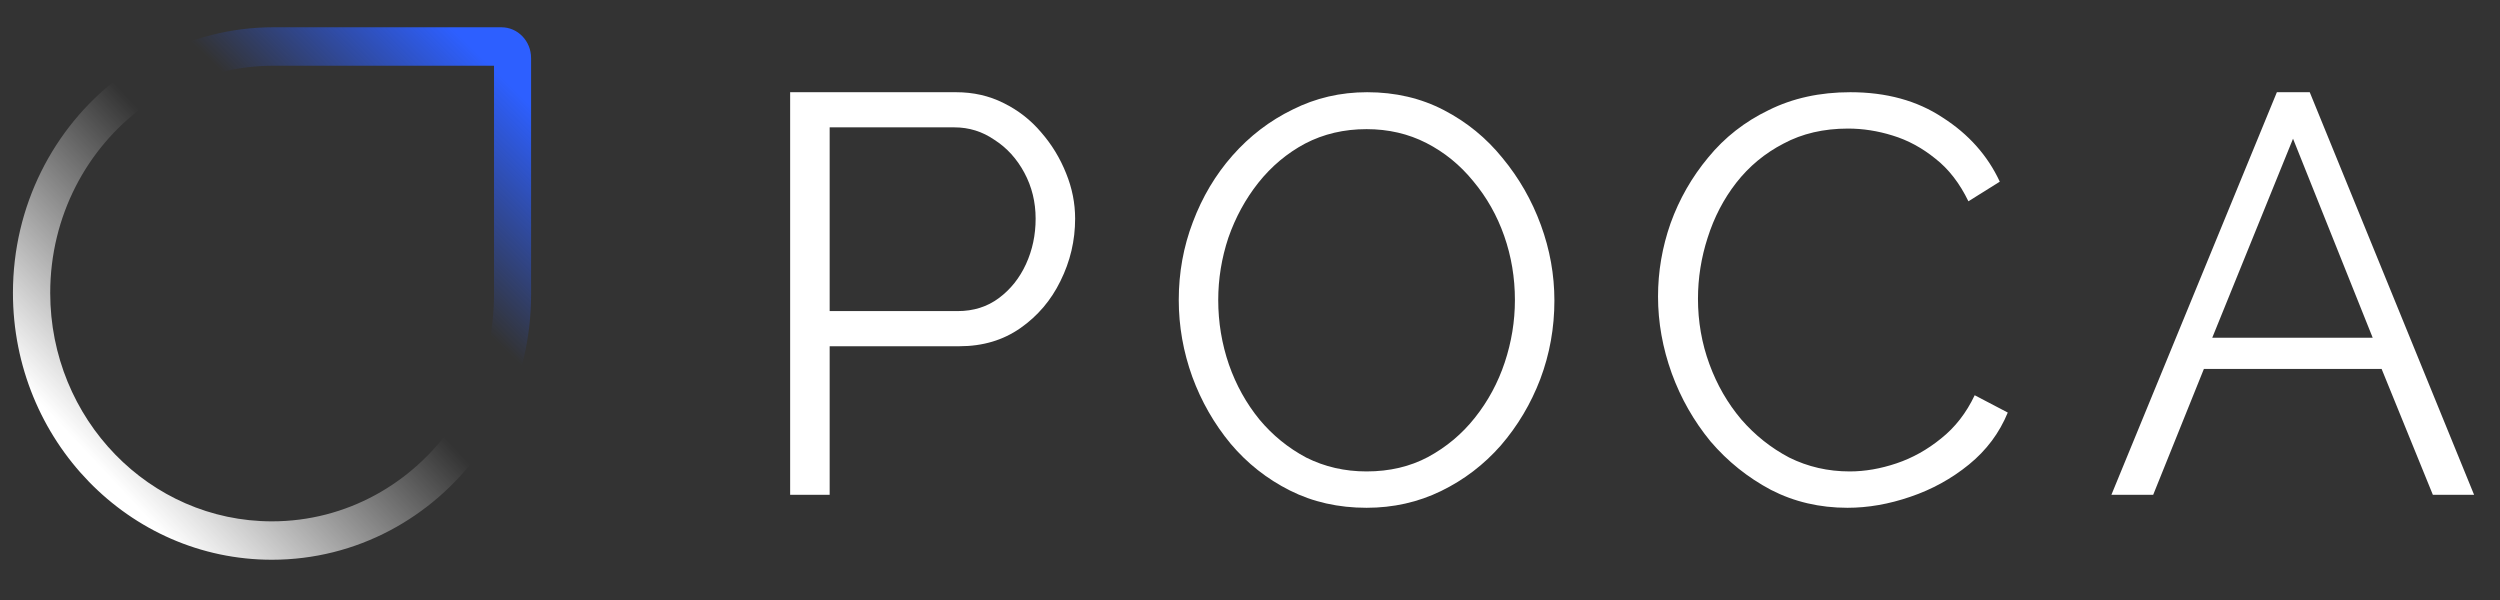
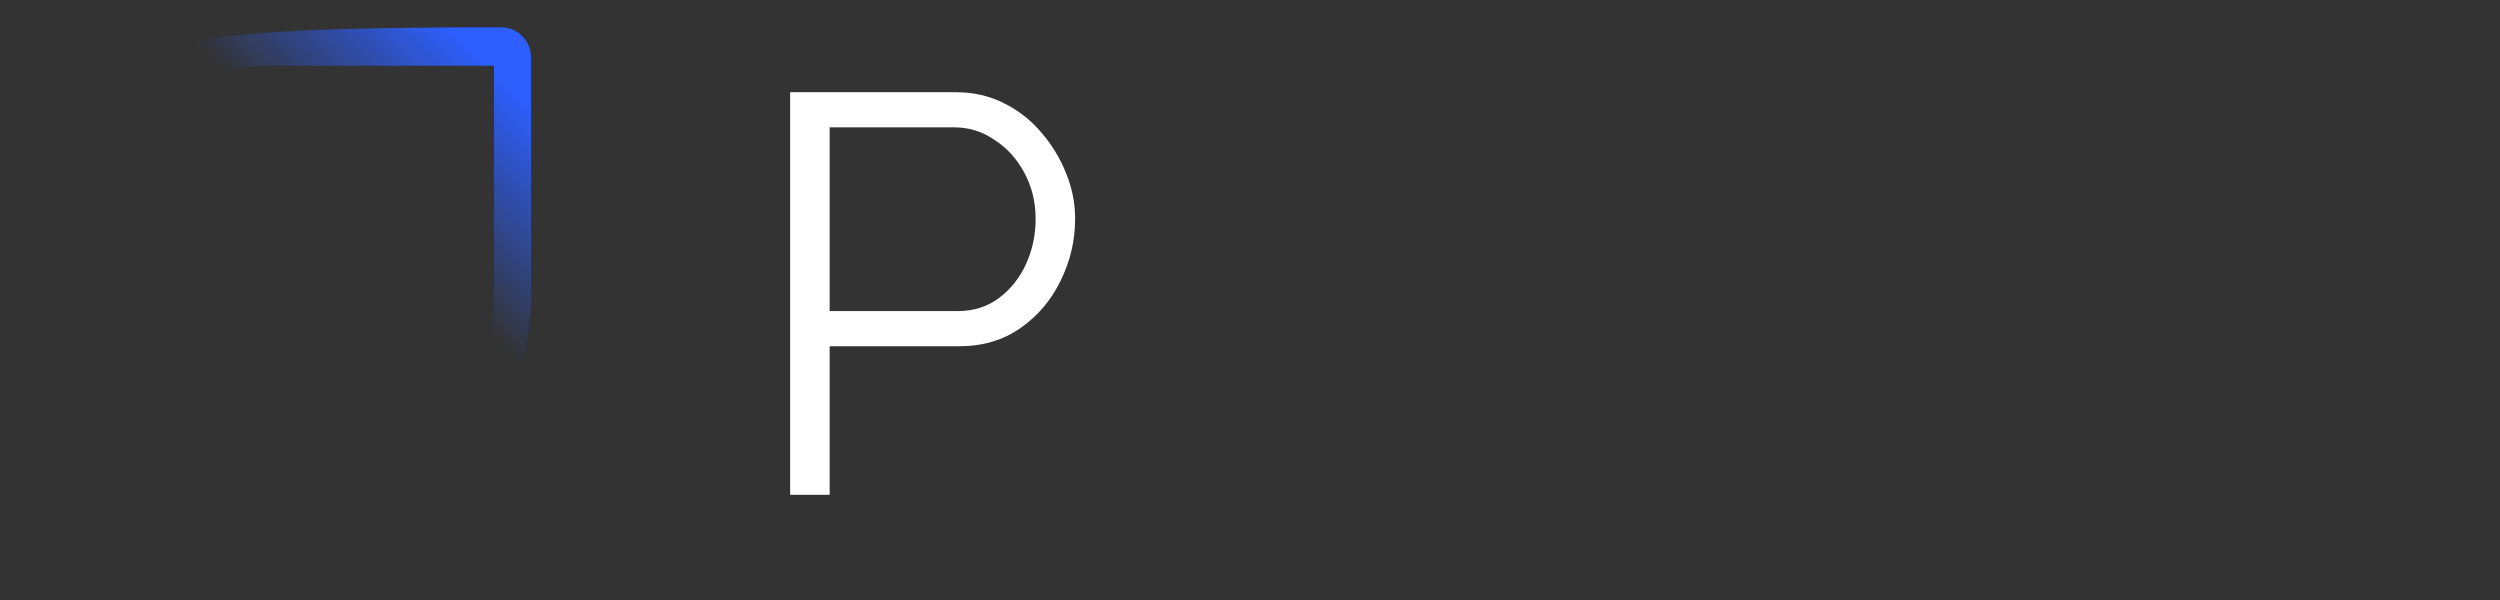
<svg xmlns="http://www.w3.org/2000/svg" width="175" height="42" viewBox="0 0 175 42" fill="none">
  <rect x="0" y="0" width="175" height="42" fill="#333333" stroke="none" />
  <path d="M55.31 34.636V6.455H66.924C68.135 6.455 69.241 6.706 70.242 7.209C71.269 7.711 72.151 8.399 72.889 9.273C73.626 10.12 74.205 11.072 74.627 12.131C75.048 13.163 75.259 14.221 75.259 15.306C75.259 16.841 74.916 18.296 74.232 19.672C73.573 21.022 72.638 22.12 71.427 22.967C70.216 23.814 68.794 24.237 67.161 24.237H58.076V34.636H55.31ZM58.076 21.776H67.042C68.148 21.776 69.11 21.472 69.926 20.863C70.742 20.254 71.374 19.46 71.822 18.481C72.27 17.502 72.494 16.444 72.494 15.306C72.494 14.142 72.23 13.07 71.704 12.091C71.177 11.112 70.479 10.344 69.61 9.789C68.767 9.207 67.832 8.915 66.805 8.915H58.076V21.776Z" fill="white" />
-   <path d="M95.66 35.545C93.686 35.545 91.896 35.141 90.291 34.333C88.685 33.525 87.303 32.434 86.145 31.061C84.987 29.66 84.092 28.098 83.46 26.374C82.829 24.623 82.513 22.832 82.513 21C82.513 19.087 82.842 17.269 83.5 15.546C84.158 13.795 85.079 12.246 86.263 10.899C87.474 9.525 88.882 8.448 90.488 7.667C92.094 6.859 93.831 6.455 95.7 6.455C97.674 6.455 99.464 6.872 101.069 7.707C102.675 8.542 104.044 9.66 105.176 11.061C106.334 12.461 107.229 14.024 107.86 15.748C108.492 17.471 108.808 19.236 108.808 21.04C108.808 22.953 108.479 24.785 107.821 26.535C107.163 28.259 106.242 29.808 105.057 31.182C103.873 32.529 102.478 33.593 100.872 34.374C99.266 35.155 97.529 35.545 95.66 35.545ZM85.276 21C85.276 22.562 85.526 24.071 86.027 25.525C86.527 26.953 87.237 28.232 88.159 29.364C89.08 30.468 90.172 31.357 91.436 32.03C92.725 32.677 94.134 33 95.66 33C97.266 33 98.701 32.663 99.964 31.99C101.254 31.29 102.346 30.374 103.241 29.242C104.162 28.084 104.86 26.791 105.334 25.364C105.807 23.936 106.044 22.482 106.044 21C106.044 19.438 105.794 17.943 105.294 16.515C104.794 15.088 104.07 13.808 103.123 12.677C102.201 11.546 101.109 10.657 99.846 10.01C98.582 9.364 97.187 9.04 95.66 9.04C94.081 9.04 92.647 9.377 91.357 10.05C90.093 10.724 89.001 11.64 88.08 12.798C87.185 13.929 86.487 15.209 85.987 16.636C85.513 18.064 85.276 19.518 85.276 21Z" fill="white" />
-   <path d="M116.062 20.758C116.062 19.007 116.355 17.296 116.941 15.626C117.554 13.929 118.432 12.394 119.577 11.02C120.722 9.62 122.133 8.515 123.81 7.707C125.488 6.872 127.392 6.455 129.522 6.455C132.051 6.455 134.208 7.047 135.991 8.232C137.802 9.391 139.133 10.886 139.985 12.717L137.789 14.091C137.176 12.825 136.404 11.828 135.472 11.101C134.54 10.347 133.542 9.808 132.477 9.485C131.439 9.162 130.4 9 129.362 9C127.658 9 126.153 9.35 124.849 10.05C123.544 10.724 122.439 11.64 121.534 12.798C120.655 13.929 119.99 15.209 119.537 16.636C119.084 18.037 118.858 19.465 118.858 20.919C118.858 22.508 119.124 24.03 119.657 25.485C120.189 26.939 120.935 28.232 121.893 29.364C122.852 30.468 123.97 31.357 125.248 32.03C126.553 32.677 127.964 33 129.482 33C130.547 33 131.638 32.811 132.756 32.434C133.875 32.057 134.913 31.478 135.872 30.697C136.857 29.916 137.642 28.906 138.228 27.667L140.544 28.879C139.959 30.306 139.053 31.518 137.829 32.515C136.604 33.512 135.233 34.266 133.715 34.778C132.224 35.29 130.76 35.545 129.322 35.545C127.378 35.545 125.594 35.128 123.97 34.293C122.346 33.431 120.935 32.3 119.737 30.899C118.565 29.471 117.66 27.882 117.021 26.131C116.382 24.354 116.062 22.562 116.062 20.758Z" fill="white" />
-   <path d="M159.381 6.455H161.682L173.186 34.636H170.3L166.713 25.825H154.272L150.723 34.636H147.798L159.381 6.455ZM166.089 23.642L160.512 9.709L154.857 23.642H166.089Z" fill="white" />
-   <path fill-rule="evenodd" clip-rule="evenodd" d="M8.171 5.545C3.76 8.953 0.906 14.384 0.906 20.502C0.906 30.818 9.022 39.182 19.034 39.182C24.971 39.182 30.242 36.24 33.549 31.695L31.682 29.771C28.869 33.84 24.252 36.494 19.034 36.494C10.463 36.494 3.515 29.334 3.515 20.502C3.515 15.125 6.089 10.368 10.037 7.469L8.171 5.545Z" fill="url(#paint0_linear_131_2834)" />
-   <path d="M19.137 4.601H34.581V20.619C34.581 22.951 34.1 25.167 33.236 27.165L35.18 29.182C36.456 26.616 37.176 23.704 37.176 20.619V4.063C37.176 2.873 36.246 1.909 35.1 1.909H19.137C16.162 1.909 13.355 2.656 10.881 3.979L12.825 5.996C14.752 5.1 16.889 4.601 19.137 4.601Z" fill="url(#paint1_linear_131_2834)" />
+   <path d="M19.137 4.601H34.581V20.619C34.581 22.951 34.1 25.167 33.236 27.165L35.18 29.182C36.456 26.616 37.176 23.704 37.176 20.619V4.063C37.176 2.873 36.246 1.909 35.1 1.909C16.162 1.909 13.355 2.656 10.881 3.979L12.825 5.996C14.752 5.1 16.889 4.601 19.137 4.601Z" fill="url(#paint1_linear_131_2834)" />
  <defs>
    <linearGradient id="paint0_linear_131_2834" x1="3.645" y1="29.103" x2="17.599" y2="16.082" gradientUnits="userSpaceOnUse">
      <stop stop-color="white" />
      <stop offset="1" stop-color="white" stop-opacity="0" />
    </linearGradient>
    <linearGradient id="paint1_linear_131_2834" x1="29.519" y1="-0.11" x2="20.085" y2="9.507" gradientUnits="userSpaceOnUse">
      <stop stop-color="#2D5FFF" />
      <stop offset="1" stop-color="#2D5FFF" stop-opacity="0" />
    </linearGradient>
  </defs>
</svg>